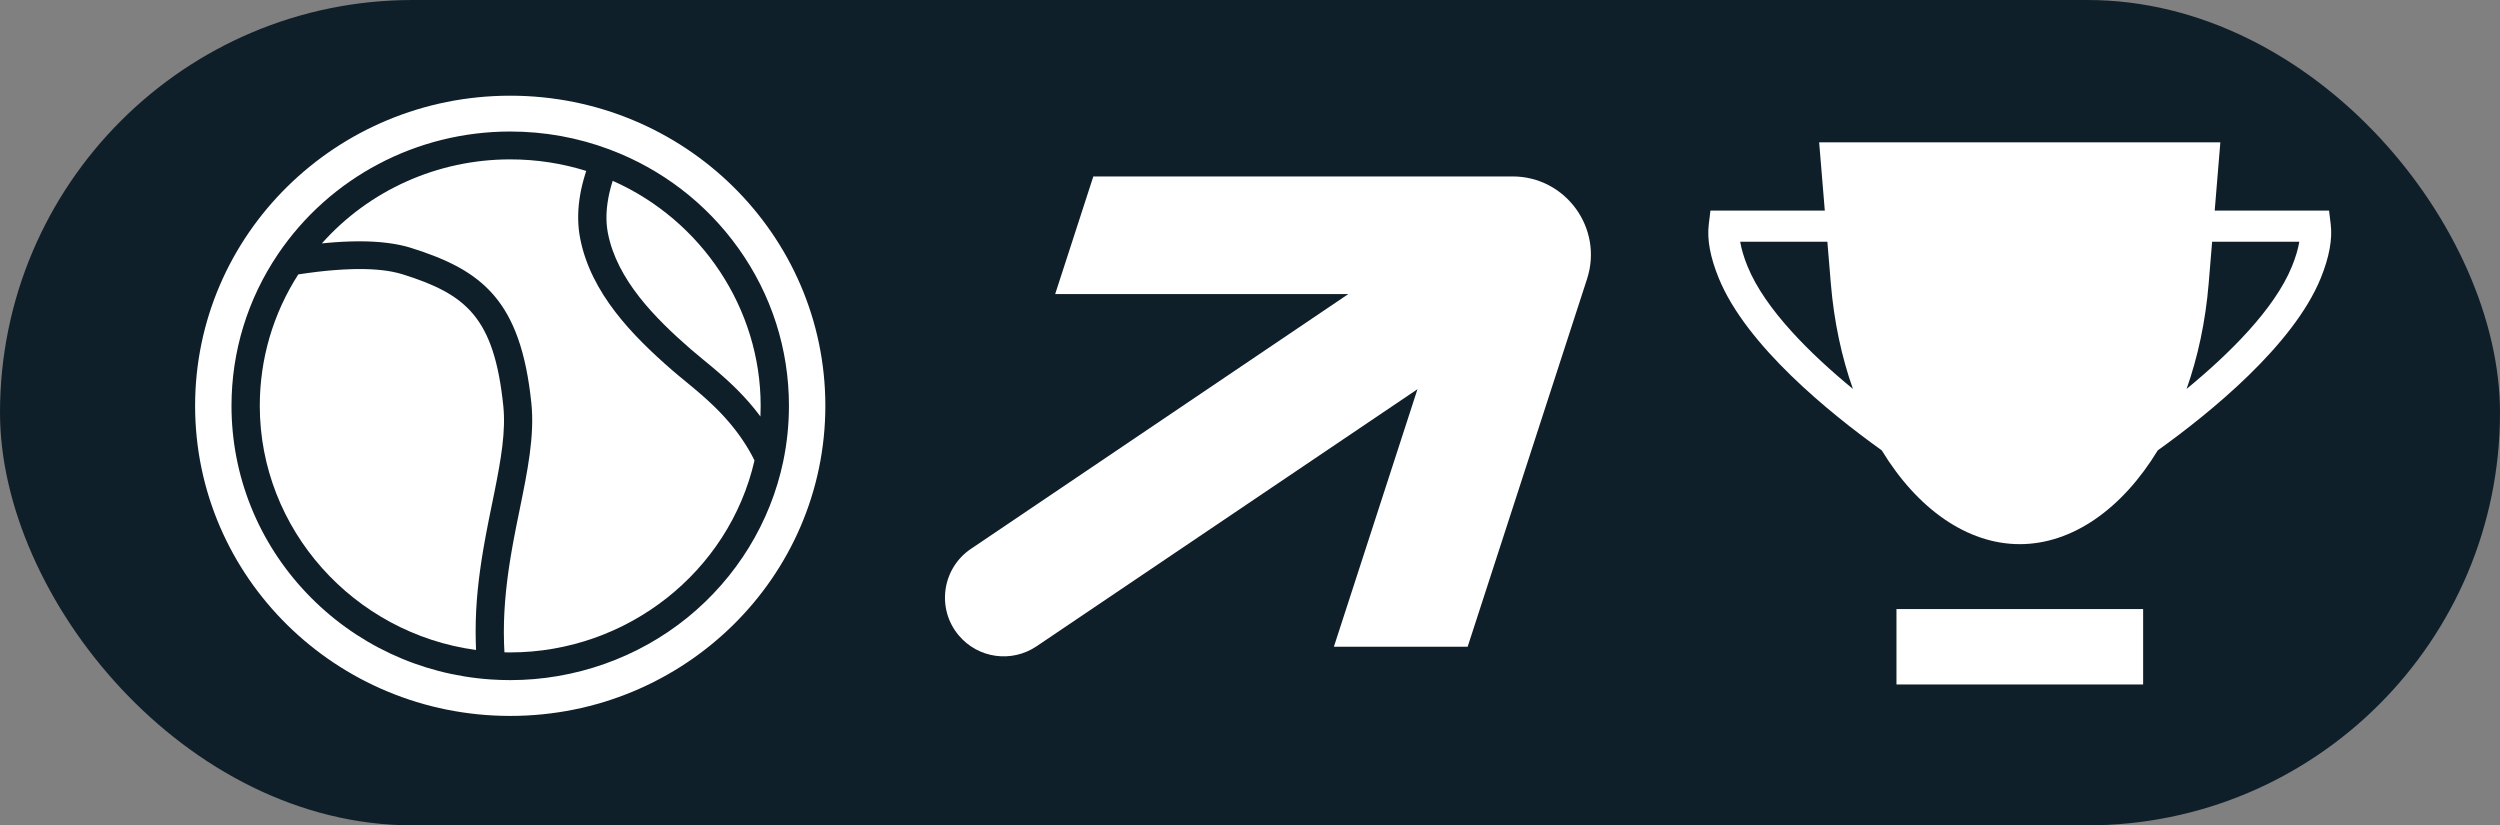
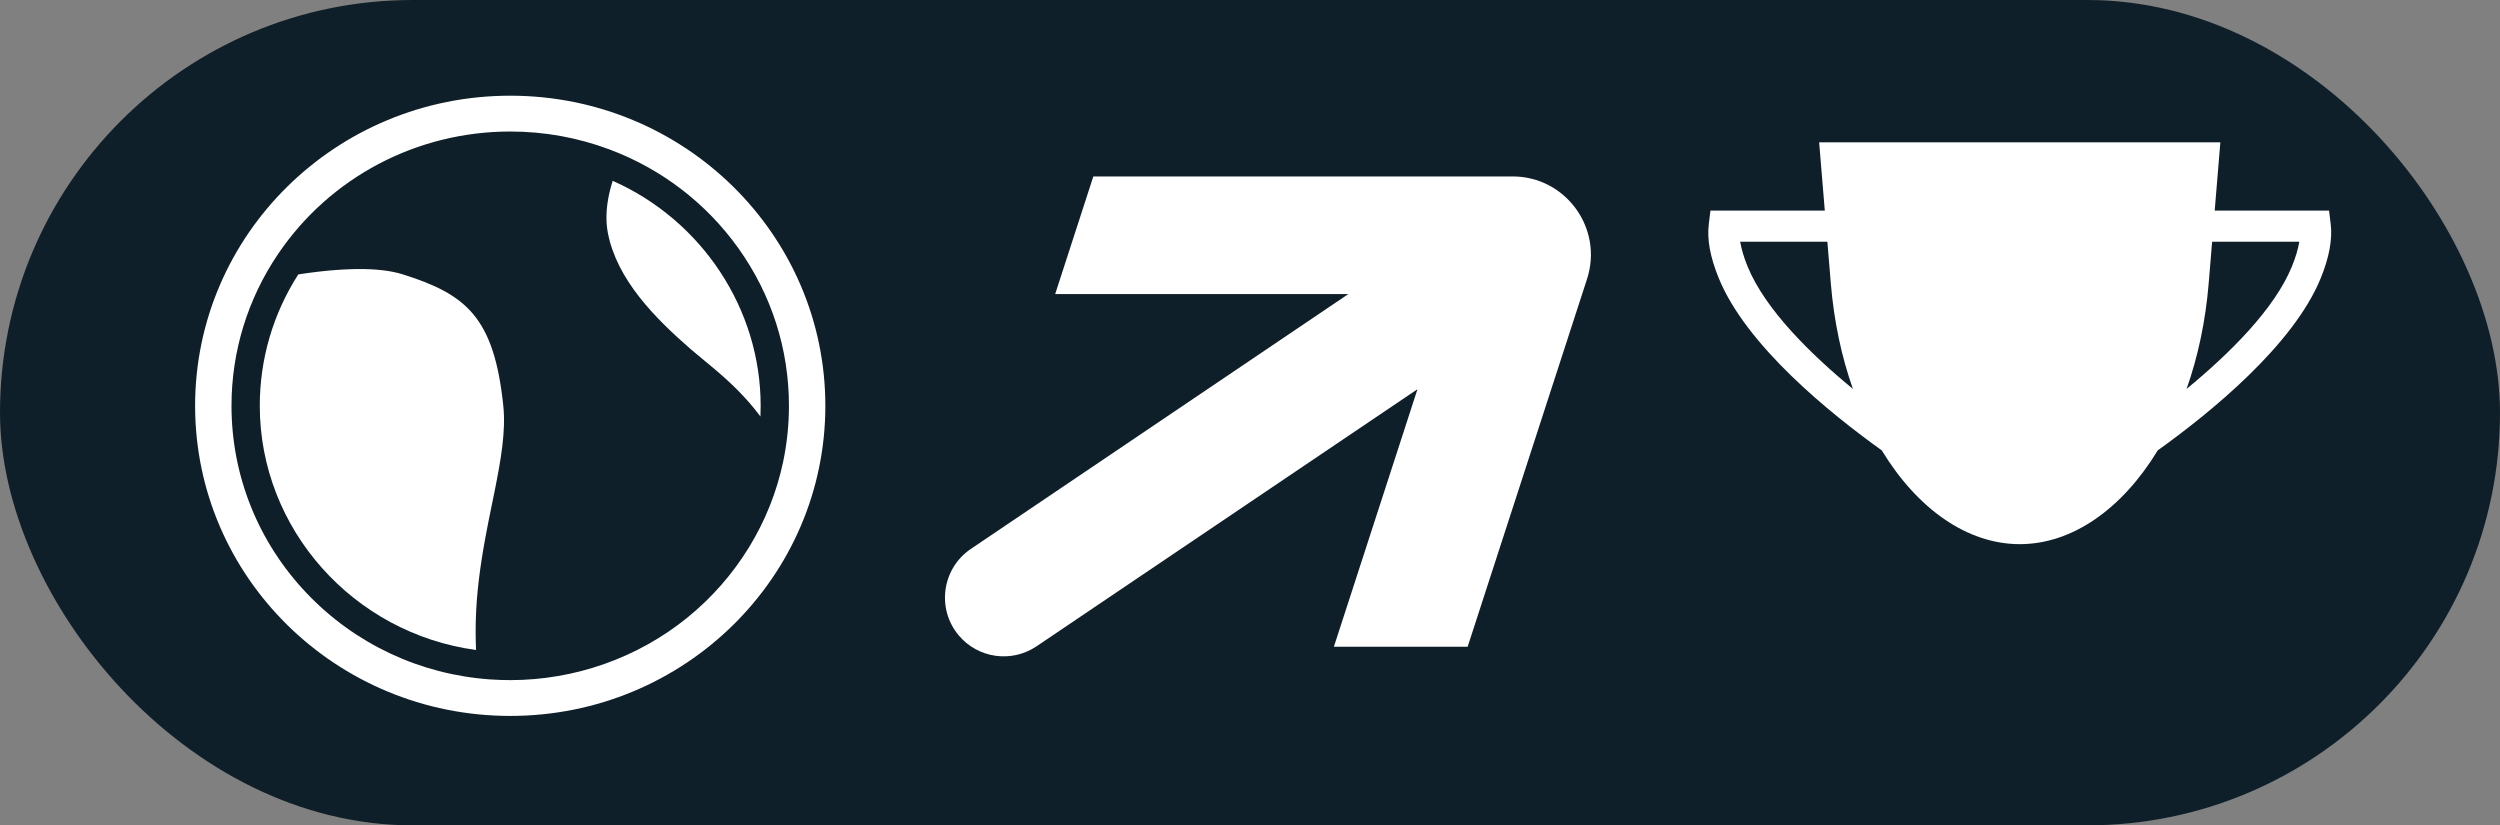
<svg xmlns="http://www.w3.org/2000/svg" width="209" height="69" viewBox="0 0 209 69" fill="none">
  <rect x="0" y="0" width="209" height="69" fill="#808080" stroke="none" />
  <rect width="209" height="69" rx="34.5" fill="#0F1F29" />
  <g clip-path="url(#clip0_1125_7623)">
-     <path d="M62.858 38.067C62.803 37.965 62.747 37.862 62.689 37.763C62.637 37.673 62.586 37.584 62.534 37.498C62.476 37.399 62.417 37.304 62.356 37.208C62.302 37.123 62.247 37.039 62.194 36.955C62.133 36.862 62.072 36.771 62.01 36.681C61.954 36.6 61.899 36.519 61.841 36.439C61.778 36.351 61.715 36.265 61.651 36.18C61.593 36.101 61.535 36.024 61.477 35.949C61.414 35.866 61.347 35.784 61.282 35.702C61.222 35.628 61.163 35.556 61.104 35.483C61.037 35.405 60.972 35.326 60.906 35.249C60.845 35.18 60.784 35.108 60.723 35.04C60.657 34.965 60.589 34.892 60.522 34.818C60.461 34.751 60.399 34.684 60.338 34.618C60.27 34.547 60.202 34.476 60.134 34.406C60.073 34.343 60.011 34.279 59.95 34.218C59.881 34.148 59.811 34.081 59.742 34.014C59.681 33.954 59.619 33.895 59.558 33.836C59.488 33.769 59.419 33.705 59.349 33.641C59.288 33.584 59.228 33.527 59.166 33.47C59.096 33.406 59.025 33.343 58.956 33.281C58.895 33.226 58.835 33.172 58.776 33.12C58.705 33.057 58.633 32.994 58.562 32.933C58.504 32.883 58.446 32.832 58.389 32.783C58.316 32.721 58.245 32.659 58.171 32.598C58.116 32.553 58.062 32.506 58.007 32.46C57.926 32.393 57.848 32.328 57.769 32.262C57.724 32.225 57.679 32.186 57.635 32.151C57.514 32.05 57.392 31.95 57.273 31.853C56.884 31.532 56.516 31.23 56.178 30.936C52.883 28.068 49.394 24.516 48.501 19.927C48.478 19.809 48.457 19.688 48.439 19.568C48.433 19.53 48.428 19.491 48.423 19.453C48.411 19.37 48.401 19.288 48.391 19.204C48.386 19.158 48.382 19.113 48.378 19.067C48.371 18.989 48.363 18.909 48.359 18.829C48.356 18.782 48.353 18.736 48.35 18.689C48.346 18.607 48.343 18.524 48.34 18.442C48.339 18.399 48.337 18.356 48.336 18.313C48.334 18.211 48.334 18.108 48.336 18.004C48.336 17.98 48.336 17.957 48.337 17.933C48.34 17.805 48.346 17.677 48.353 17.548C48.355 17.514 48.359 17.48 48.36 17.447C48.368 17.352 48.375 17.255 48.384 17.159C48.388 17.114 48.394 17.067 48.398 17.02C48.408 16.934 48.417 16.849 48.43 16.762C48.436 16.712 48.443 16.664 48.45 16.614C48.463 16.527 48.476 16.441 48.491 16.354C48.498 16.307 48.507 16.259 48.515 16.212C48.533 16.115 48.553 16.017 48.572 15.918C48.579 15.881 48.586 15.846 48.593 15.809C48.623 15.673 48.653 15.538 48.688 15.401C48.693 15.377 48.701 15.354 48.706 15.33C48.735 15.218 48.764 15.104 48.796 14.991C48.809 14.944 48.824 14.897 48.837 14.85C48.863 14.759 48.89 14.666 48.919 14.575C48.935 14.522 48.953 14.471 48.968 14.418C48.983 14.376 48.995 14.333 49.009 14.29C46.961 13.649 44.83 13.324 42.655 13.324C36.57 13.324 30.86 15.909 26.908 20.348C26.973 20.341 27.037 20.336 27.102 20.329C27.177 20.322 27.251 20.315 27.325 20.308C27.496 20.292 27.664 20.278 27.83 20.265C27.885 20.261 27.942 20.255 27.995 20.252C28.214 20.237 28.428 20.222 28.64 20.212C28.681 20.211 28.722 20.209 28.763 20.207C28.932 20.198 29.1 20.191 29.265 20.187C29.33 20.185 29.394 20.184 29.457 20.182C29.604 20.178 29.748 20.177 29.89 20.175C29.95 20.175 30.009 20.174 30.068 20.174C30.256 20.174 30.442 20.175 30.623 20.181C30.63 20.181 30.636 20.181 30.643 20.181C30.831 20.185 31.017 20.194 31.198 20.204C31.25 20.207 31.299 20.209 31.349 20.214C31.481 20.222 31.61 20.231 31.738 20.242C31.793 20.247 31.848 20.251 31.901 20.256C32.036 20.269 32.167 20.284 32.296 20.299C32.334 20.303 32.371 20.308 32.409 20.312C32.573 20.333 32.733 20.356 32.891 20.382C32.925 20.388 32.956 20.393 32.99 20.399C33.113 20.42 33.233 20.442 33.352 20.466C33.399 20.476 33.446 20.486 33.493 20.496C33.599 20.519 33.703 20.543 33.806 20.569C33.849 20.578 33.892 20.59 33.934 20.6C34.072 20.637 34.21 20.675 34.342 20.717C40.329 22.593 43.533 25.117 44.422 33.704C44.704 36.428 44.096 39.404 43.453 42.555C43.407 42.783 43.359 43.012 43.313 43.245C43.3 43.307 43.286 43.373 43.273 43.435C43.239 43.608 43.204 43.78 43.169 43.955C43.153 44.037 43.137 44.121 43.12 44.203C43.09 44.36 43.059 44.517 43.029 44.675C43.01 44.77 42.993 44.866 42.974 44.961C42.946 45.108 42.919 45.256 42.891 45.404C42.873 45.507 42.854 45.609 42.836 45.713C42.81 45.857 42.784 46.003 42.76 46.148C42.741 46.255 42.723 46.362 42.706 46.47C42.681 46.614 42.658 46.758 42.635 46.903C42.618 47.013 42.6 47.124 42.583 47.235C42.561 47.379 42.54 47.524 42.519 47.669C42.503 47.782 42.487 47.896 42.471 48.008C42.453 48.154 42.432 48.3 42.415 48.447C42.401 48.563 42.386 48.677 42.373 48.792C42.356 48.94 42.34 49.09 42.324 49.241C42.311 49.356 42.299 49.47 42.288 49.586C42.273 49.739 42.259 49.895 42.246 50.05C42.236 50.164 42.227 50.278 42.217 50.392C42.205 50.553 42.195 50.715 42.185 50.878C42.178 50.987 42.17 51.099 42.165 51.208C42.156 51.385 42.15 51.562 42.143 51.74C42.14 51.838 42.134 51.936 42.133 52.036C42.127 52.261 42.124 52.488 42.124 52.715C42.124 52.77 42.123 52.822 42.123 52.875C42.123 53.157 42.127 53.442 42.136 53.727C42.137 53.798 42.143 53.872 42.144 53.944C42.152 54.14 42.16 54.337 42.172 54.535C42.334 54.539 42.493 54.541 42.653 54.541C52.409 54.541 60.936 47.816 63.075 38.498C63.051 38.449 63.026 38.399 63.002 38.349C62.957 38.251 62.909 38.158 62.858 38.067Z" fill="white" />
-     <path d="M51.222 15.117C51.218 15.13 51.214 15.143 51.209 15.154C51.201 15.181 51.192 15.208 51.185 15.237C51.163 15.308 51.142 15.379 51.121 15.452C51.112 15.483 51.102 15.515 51.094 15.545C51.071 15.626 51.049 15.708 51.027 15.793C51.023 15.811 51.017 15.831 51.013 15.85C50.987 15.951 50.962 16.055 50.939 16.159C50.933 16.184 50.927 16.211 50.921 16.238C50.904 16.318 50.888 16.398 50.872 16.479C50.865 16.513 50.859 16.546 50.853 16.58C50.839 16.663 50.824 16.745 50.811 16.831C50.807 16.857 50.803 16.882 50.798 16.908C50.782 17.018 50.768 17.126 50.755 17.237C50.752 17.26 50.751 17.283 50.748 17.305C50.738 17.394 50.73 17.482 50.723 17.57C50.72 17.606 50.719 17.64 50.716 17.676C50.71 17.759 50.707 17.843 50.704 17.927C50.703 17.958 50.703 17.988 50.701 18.019C50.699 18.132 50.699 18.244 50.701 18.357C50.701 18.372 50.703 18.388 50.703 18.402C50.706 18.499 50.71 18.598 50.717 18.695C50.72 18.73 50.723 18.764 50.726 18.8C50.733 18.883 50.742 18.964 50.752 19.046C50.756 19.081 50.761 19.115 50.765 19.148C50.781 19.26 50.798 19.373 50.82 19.485C51.58 23.387 54.746 26.58 57.743 29.19C58.057 29.463 58.411 29.755 58.788 30.064C58.894 30.151 59.004 30.241 59.114 30.332C59.15 30.362 59.184 30.392 59.222 30.422C59.316 30.5 59.413 30.58 59.51 30.661C59.539 30.686 59.567 30.708 59.596 30.733C59.714 30.832 59.836 30.935 59.958 31.04C59.988 31.067 60.02 31.095 60.05 31.12C60.148 31.204 60.247 31.291 60.345 31.378C60.382 31.409 60.416 31.441 60.453 31.472C60.578 31.585 60.706 31.699 60.833 31.815C60.853 31.834 60.875 31.855 60.895 31.874C61.004 31.975 61.114 32.078 61.224 32.183C61.262 32.22 61.301 32.256 61.339 32.293C61.453 32.404 61.569 32.518 61.684 32.635C61.7 32.652 61.718 32.667 61.734 32.684C61.862 32.816 61.991 32.949 62.119 33.086C62.155 33.125 62.191 33.164 62.227 33.203C62.33 33.314 62.433 33.428 62.536 33.544C62.568 33.579 62.598 33.613 62.63 33.65C62.757 33.797 62.883 33.947 63.009 34.099C63.038 34.133 63.066 34.17 63.094 34.205C63.196 34.33 63.297 34.458 63.397 34.589C63.432 34.635 63.467 34.68 63.501 34.726C63.524 34.757 63.549 34.787 63.572 34.82C63.585 34.521 63.591 34.222 63.591 33.924C63.595 25.826 58.67 18.414 51.222 15.117Z" fill="white" />
+     <path d="M51.222 15.117C51.218 15.13 51.214 15.143 51.209 15.154C51.201 15.181 51.192 15.208 51.185 15.237C51.163 15.308 51.142 15.379 51.121 15.452C51.112 15.483 51.102 15.515 51.094 15.545C51.071 15.626 51.049 15.708 51.027 15.793C51.023 15.811 51.017 15.831 51.013 15.85C50.987 15.951 50.962 16.055 50.939 16.159C50.933 16.184 50.927 16.211 50.921 16.238C50.904 16.318 50.888 16.398 50.872 16.479C50.865 16.513 50.859 16.546 50.853 16.58C50.807 16.857 50.803 16.882 50.798 16.908C50.782 17.018 50.768 17.126 50.755 17.237C50.752 17.26 50.751 17.283 50.748 17.305C50.738 17.394 50.73 17.482 50.723 17.57C50.72 17.606 50.719 17.64 50.716 17.676C50.71 17.759 50.707 17.843 50.704 17.927C50.703 17.958 50.703 17.988 50.701 18.019C50.699 18.132 50.699 18.244 50.701 18.357C50.701 18.372 50.703 18.388 50.703 18.402C50.706 18.499 50.71 18.598 50.717 18.695C50.72 18.73 50.723 18.764 50.726 18.8C50.733 18.883 50.742 18.964 50.752 19.046C50.756 19.081 50.761 19.115 50.765 19.148C50.781 19.26 50.798 19.373 50.82 19.485C51.58 23.387 54.746 26.58 57.743 29.19C58.057 29.463 58.411 29.755 58.788 30.064C58.894 30.151 59.004 30.241 59.114 30.332C59.15 30.362 59.184 30.392 59.222 30.422C59.316 30.5 59.413 30.58 59.51 30.661C59.539 30.686 59.567 30.708 59.596 30.733C59.714 30.832 59.836 30.935 59.958 31.04C59.988 31.067 60.02 31.095 60.05 31.12C60.148 31.204 60.247 31.291 60.345 31.378C60.382 31.409 60.416 31.441 60.453 31.472C60.578 31.585 60.706 31.699 60.833 31.815C60.853 31.834 60.875 31.855 60.895 31.874C61.004 31.975 61.114 32.078 61.224 32.183C61.262 32.22 61.301 32.256 61.339 32.293C61.453 32.404 61.569 32.518 61.684 32.635C61.7 32.652 61.718 32.667 61.734 32.684C61.862 32.816 61.991 32.949 62.119 33.086C62.155 33.125 62.191 33.164 62.227 33.203C62.33 33.314 62.433 33.428 62.536 33.544C62.568 33.579 62.598 33.613 62.63 33.65C62.757 33.797 62.883 33.947 63.009 34.099C63.038 34.133 63.066 34.17 63.094 34.205C63.196 34.33 63.297 34.458 63.397 34.589C63.432 34.635 63.467 34.68 63.501 34.726C63.524 34.757 63.549 34.787 63.572 34.82C63.585 34.521 63.591 34.222 63.591 33.924C63.595 25.826 58.67 18.414 51.222 15.117Z" fill="white" />
    <path d="M57.467 51.63C53.311 55.002 48.05 56.858 42.655 56.858C42.112 56.858 41.552 56.838 40.989 56.8C35.12 56.391 29.669 53.831 25.637 49.591C21.585 45.33 19.353 39.767 19.353 33.927C19.353 29.388 20.699 25 23.246 21.235C27.584 14.823 34.841 10.995 42.655 10.995C45.51 10.995 48.302 11.499 50.953 12.493C55.319 14.132 59.05 16.994 61.743 20.772C64.5 24.638 65.956 29.187 65.956 33.926C65.956 35.488 65.795 37.053 65.477 38.574C64.413 43.667 61.568 48.304 57.467 51.63ZM42.655 8C28.107 8 16.311 19.608 16.311 33.926C16.311 48.243 28.107 59.851 42.655 59.851C57.205 59.851 68.999 48.243 68.999 33.926C68.999 19.608 57.205 8 42.655 8Z" fill="white" />
    <path d="M42.076 33.931C41.306 26.492 38.955 24.594 33.63 22.924C33.511 22.887 33.387 22.853 33.26 22.82C33.216 22.809 33.171 22.8 33.128 22.791C33.041 22.771 32.954 22.749 32.861 22.731C32.806 22.719 32.747 22.711 32.691 22.699C32.607 22.684 32.524 22.668 32.437 22.654C32.374 22.644 32.307 22.635 32.242 22.627C32.157 22.615 32.074 22.602 31.986 22.593C31.916 22.584 31.842 22.578 31.77 22.571C31.683 22.563 31.598 22.554 31.509 22.546C31.433 22.54 31.353 22.534 31.275 22.53C31.187 22.524 31.097 22.518 31.006 22.514C30.925 22.51 30.841 22.507 30.757 22.504C30.666 22.501 30.573 22.497 30.479 22.496C30.392 22.494 30.302 22.494 30.214 22.493C30.118 22.493 30.024 22.491 29.926 22.493C29.835 22.493 29.741 22.494 29.646 22.497C29.548 22.498 29.45 22.501 29.35 22.504C29.254 22.507 29.156 22.511 29.057 22.516C28.956 22.52 28.853 22.524 28.75 22.53C28.649 22.536 28.548 22.541 28.445 22.548C28.341 22.555 28.235 22.563 28.128 22.57C28.024 22.577 27.918 22.585 27.811 22.594C27.702 22.602 27.592 22.613 27.481 22.622C27.374 22.632 27.265 22.642 27.155 22.654C27.041 22.665 26.926 22.678 26.811 22.691C26.701 22.704 26.589 22.716 26.477 22.729C26.359 22.744 26.239 22.759 26.119 22.775C26.007 22.789 25.894 22.803 25.78 22.819C25.655 22.836 25.529 22.853 25.403 22.872C25.289 22.887 25.176 22.904 25.06 22.922C25.02 22.927 24.978 22.934 24.936 22.942C22.828 26.227 21.718 30.012 21.718 33.923C21.718 44.239 29.555 52.957 39.798 54.338C39.794 54.242 39.793 54.147 39.788 54.051C39.784 53.922 39.778 53.792 39.775 53.664C39.771 53.489 39.768 53.315 39.767 53.141C39.765 53.017 39.764 52.893 39.764 52.771C39.764 52.591 39.767 52.413 39.77 52.235C39.771 52.121 39.773 52.006 39.775 51.893C39.781 51.698 39.788 51.506 39.797 51.313C39.801 51.219 39.804 51.124 39.809 51.031C39.823 50.756 39.84 50.483 39.861 50.212C39.862 50.202 39.862 50.192 39.862 50.182C39.884 49.901 39.908 49.622 39.936 49.344C39.945 49.255 39.955 49.166 39.965 49.077C39.984 48.89 40.004 48.705 40.026 48.521C40.039 48.414 40.052 48.307 40.066 48.2C40.087 48.037 40.107 47.871 40.13 47.709C40.146 47.596 40.162 47.485 40.178 47.373C40.2 47.217 40.223 47.064 40.246 46.91C40.263 46.796 40.281 46.682 40.299 46.569C40.324 46.418 40.347 46.27 40.372 46.12C40.391 46.008 40.409 45.897 40.428 45.784C40.454 45.636 40.479 45.489 40.506 45.343C40.525 45.233 40.545 45.123 40.566 45.015C40.593 44.867 40.621 44.72 40.648 44.573C40.669 44.469 40.687 44.364 40.708 44.26C40.737 44.107 40.767 43.956 40.796 43.805C40.815 43.71 40.834 43.613 40.852 43.518C40.886 43.354 40.917 43.191 40.951 43.029C40.967 42.948 40.984 42.867 41 42.785C41.048 42.55 41.096 42.317 41.143 42.084C41.213 41.745 41.279 41.413 41.346 41.086C41.883 38.406 42.294 36.048 42.076 33.931Z" fill="white" />
  </g>
  <g clip-path="url(#clip1_1125_7623)">
    <path d="M126.448 14.75H91.403L88.212 24.585H112.719L81.165 45.888C78.751 47.52 78.274 50.883 80.148 53.116C81.765 55.042 84.567 55.437 86.654 54.031L118.501 32.537L111.513 54.067H122.695L132.676 23.324C134.051 19.093 130.897 14.75 126.448 14.75Z" fill="white" />
  </g>
-   <path d="M179.166 50.918H158.545V57.222H179.166V50.918Z" fill="white" />
  <path d="M191.61 22.263C190.151 25.849 186.356 29.589 182.798 32.514C183.737 29.859 184.381 26.887 184.646 23.688L184.934 20.208H192.222C192.123 20.812 191.918 21.505 191.61 22.263ZM146.092 22.262C145.784 21.505 145.579 20.811 145.48 20.207H152.768L153.056 23.687C153.321 26.885 153.965 29.858 154.904 32.514C151.346 29.589 147.551 25.847 146.092 22.262ZM194.848 18.749L194.709 17.605H185.149L185.621 11.898H152.081L152.553 17.606H142.993L142.854 18.75C142.699 20.021 142.97 21.49 143.684 23.244C145.971 28.868 152.944 34.522 157.316 37.651C160.285 42.536 164.453 45.491 168.852 45.491C173.25 45.491 177.418 42.538 180.388 37.651C184.759 34.52 191.731 28.867 194.018 23.244C194.722 21.513 195.002 20.002 194.848 18.749Z" fill="white" />
  <defs>
    <clipPath id="clip0_1125_7623">
      <rect width="52.689" height="51.853" fill="white" transform="translate(16.311 8)" />
    </clipPath>
    <clipPath id="clip1_1125_7623">
      <rect width="54" height="54.684" fill="white" transform="translate(79 7.688)" />
    </clipPath>
  </defs>
</svg>